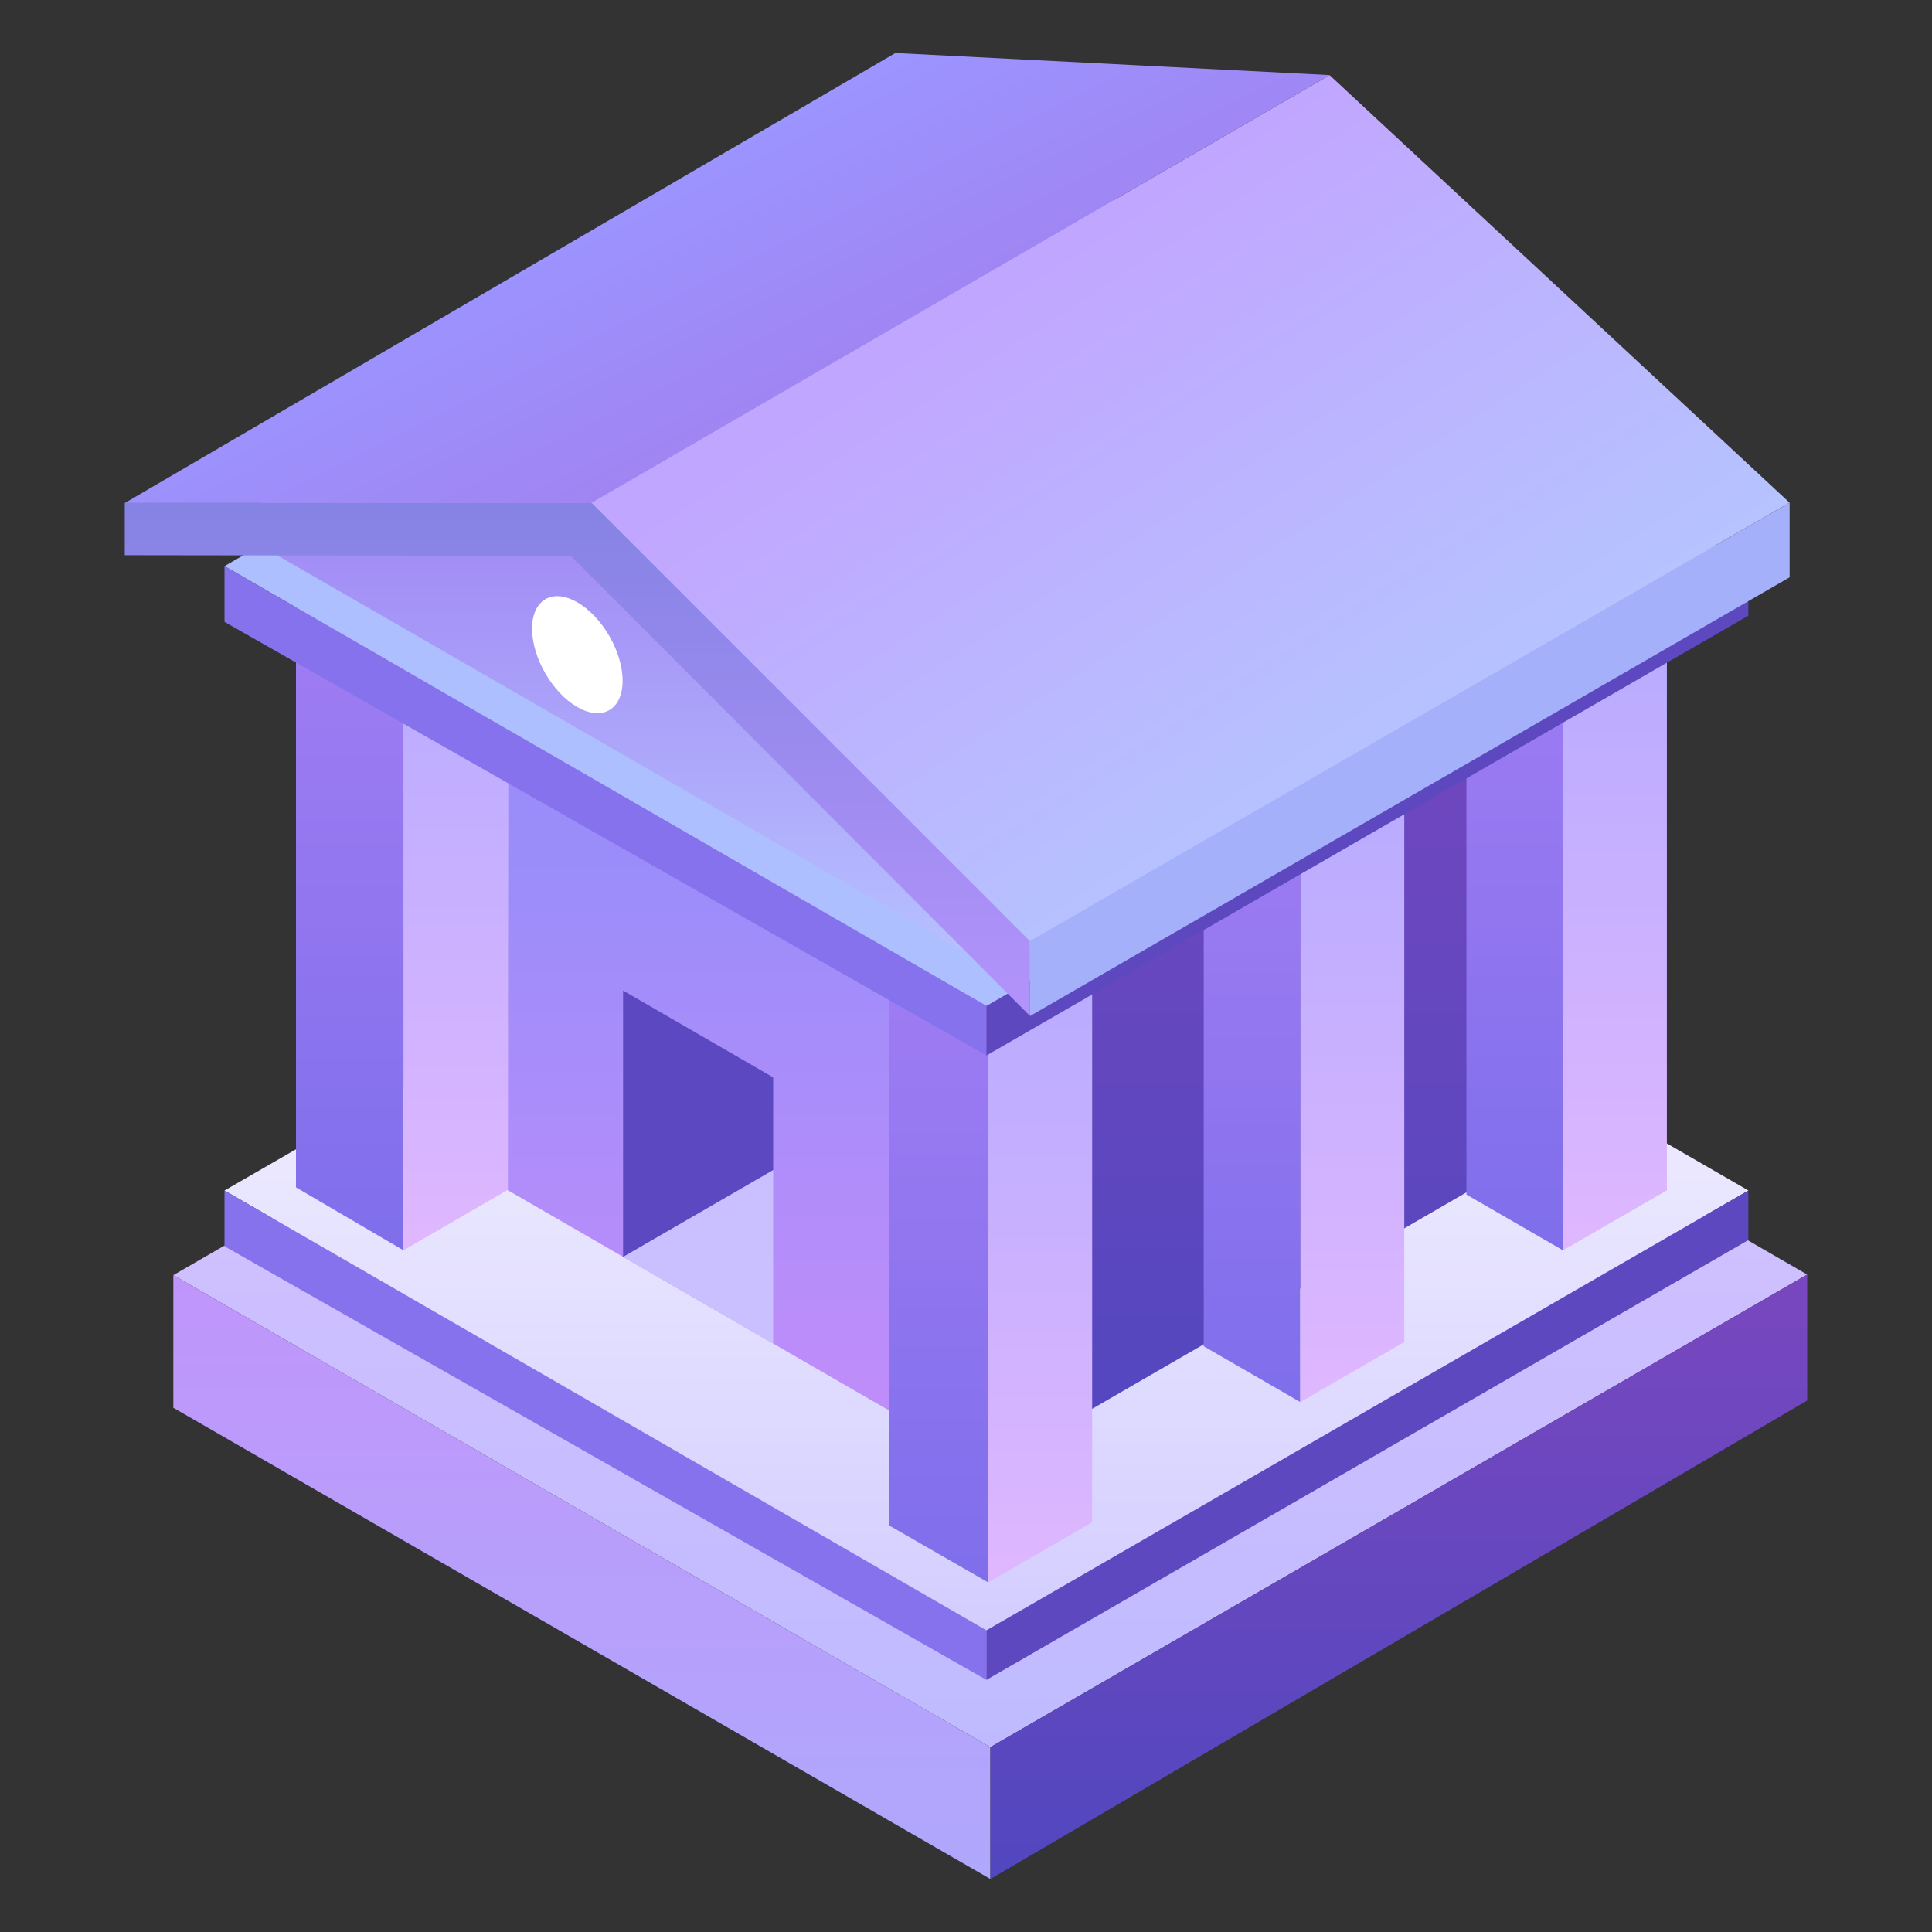
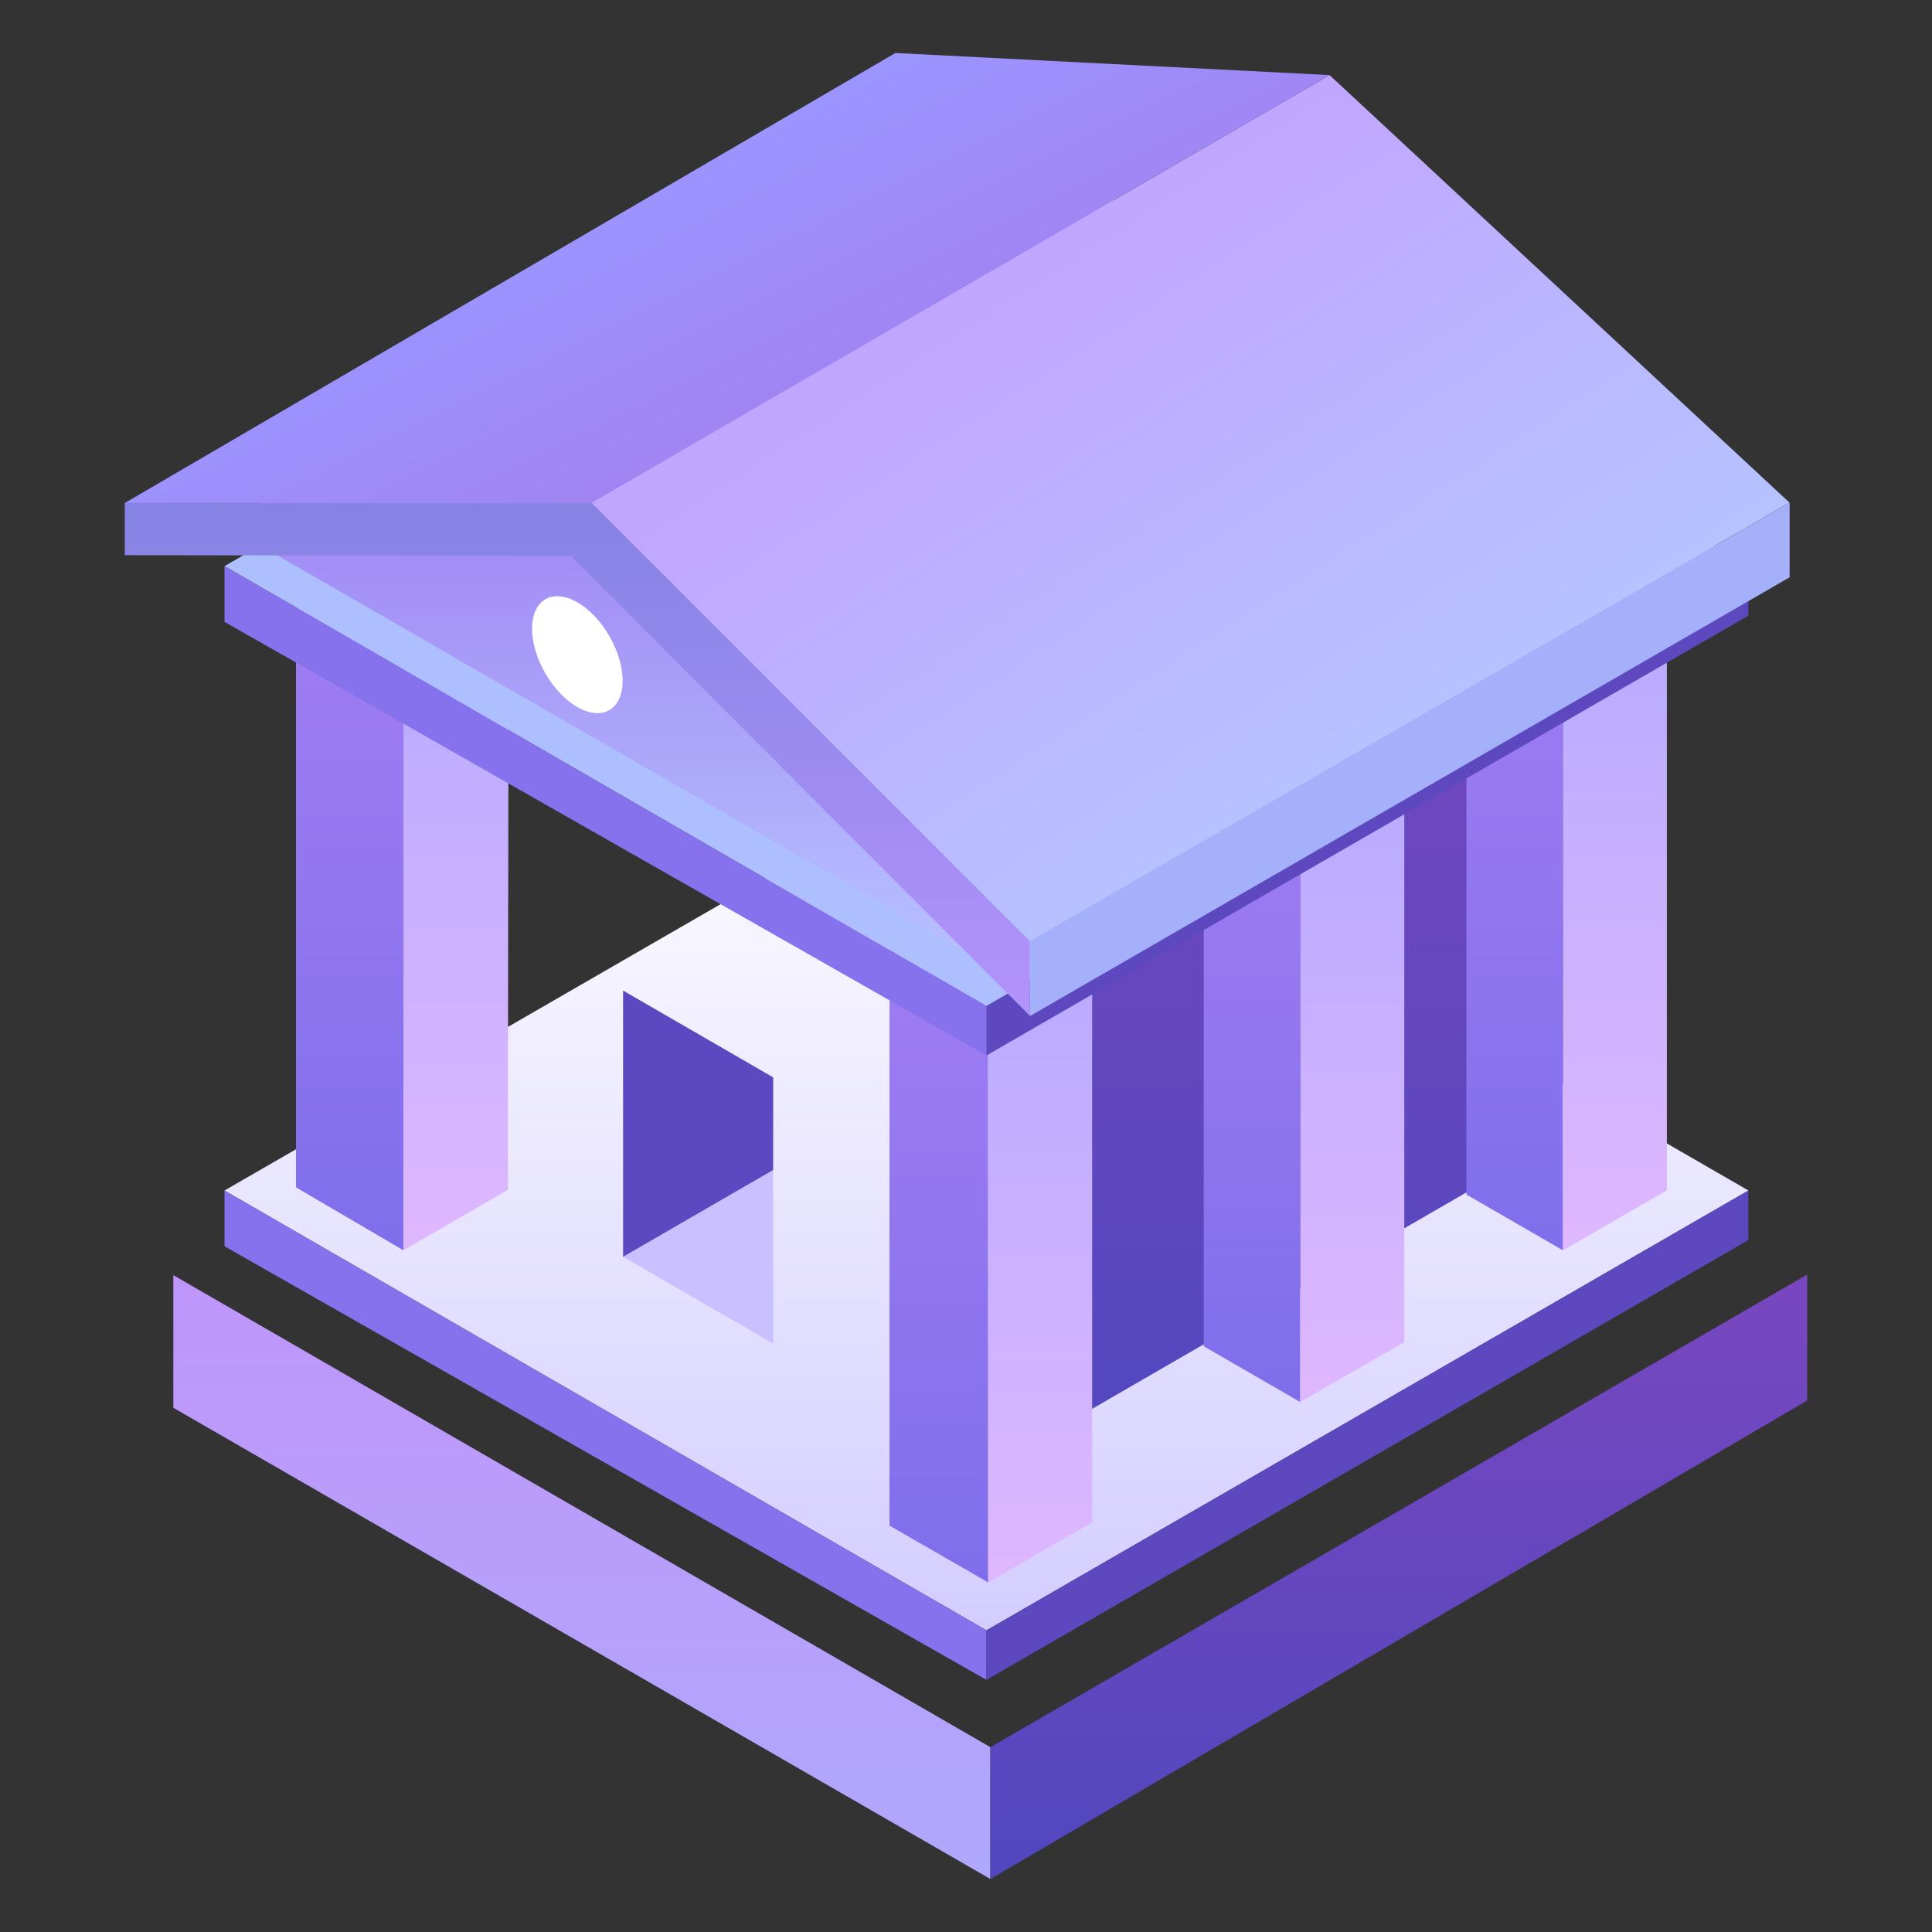
<svg xmlns="http://www.w3.org/2000/svg" width="128" height="128" viewBox="0 0 128 128" fill="none">
  <rect x="0" y="0" width="128" height="128" fill="#333333" stroke="none" />
-   <path d="M119.729 84.442L65.599 53.17L11.484 84.482L65.614 115.754L119.729 84.442Z" fill="url(#paint0_linear_1573_56017)" />
-   <path d="M65.614 115.754L11.484 84.482V93.269L65.614 124.489V115.754Z" fill="url(#paint1_linear_1573_56017)" />
+   <path d="M65.614 115.754L11.484 84.482V93.269L65.614 124.489Z" fill="url(#paint1_linear_1573_56017)" />
  <path d="M119.732 84.441L65.617 115.754V124.489L119.732 92.788V84.441Z" fill="url(#paint2_linear_1573_56017)" />
  <path d="M115.839 78.875L65.357 49.734L14.875 78.875L65.357 108.014L115.839 78.875Z" fill="url(#paint3_linear_1573_56017)" />
  <path d="M14.875 78.875V82.569L65.357 111.298V108.015L14.875 78.875Z" fill="#8772ED" />
  <path d="M115.833 78.875L65.352 108.015V111.298L115.833 82.158V78.875Z" fill="#5D48C0" />
-   <path d="M65.539 40.77L33.641 45.706V78.854L65.535 97.28L65.539 97.278V40.77Z" fill="url(#paint4_linear_1573_56017)" />
  <path d="M99.864 77.432V35.414L65.547 40.77V97.278L99.864 77.432Z" fill="url(#paint5_linear_1573_56017)" />
  <path d="M19.61 78.666L26.729 82.835L26.726 41.552L19.609 37.443L19.61 78.666Z" fill="url(#paint6_linear_1573_56017)" />
  <path d="M33.644 78.83L26.73 82.836L26.727 41.552L33.7 37.594L33.644 78.83Z" fill="url(#paint7_linear_1573_56017)" />
  <path d="M58.93 59.373V101.077L65.468 104.837L65.465 63.141L58.93 59.373Z" fill="url(#paint8_linear_1573_56017)" />
  <path d="M65.469 63.141L65.472 104.837L72.358 100.854V59.164L65.469 63.141Z" fill="url(#paint9_linear_1573_56017)" />
  <path d="M79.75 89.194L86.145 92.889L86.141 51.193L79.75 47.453V89.194Z" fill="url(#paint10_linear_1573_56017)" />
  <path d="M93.037 88.915L86.152 92.888L86.148 51.192L93.037 47.215V88.915Z" fill="url(#paint11_linear_1573_56017)" />
  <path d="M97.156 79.144L103.552 82.838L103.549 41.141L97.156 37.402V79.144Z" fill="url(#paint12_linear_1573_56017)" />
  <path d="M110.435 78.865L103.55 82.838L103.547 41.141L110.435 37.164V78.865Z" fill="url(#paint13_linear_1573_56017)" />
  <path d="M115.839 37.507L65.357 8.367L14.875 37.507L65.357 66.647L115.839 37.507Z" fill="#ADBFFF" />
  <path d="M14.875 37.506V41.2L65.357 69.93V66.646L14.875 37.506Z" fill="#8772ED" />
  <path d="M65.352 66.646V69.93L115.833 40.789V37.506L65.352 66.646Z" fill="#5D48C0" />
  <path d="M17.188 33.268L17.232 36.134L65.338 63.871L65.223 59.283L39.193 33.342L17.188 33.268Z" fill="url(#paint14_linear_1573_56017)" />
  <path d="M68.228 62.353L118.561 33.302L88.089 4.975L39.172 33.327L68.228 62.353Z" fill="url(#paint15_linear_1573_56017)" />
  <path d="M88.09 4.974L59.32 3.512L8.266 33.327H39.173L88.09 4.974Z" fill="url(#paint16_linear_1573_56017)" />
  <path d="M39.205 33.326L39.189 33.342L39.173 33.357V33.326H8.266L8.266 36.782L37.812 36.823L68.241 67.311L68.23 62.351L39.205 33.326Z" fill="url(#paint17_linear_1573_56017)" />
  <path d="M68.234 62.352L68.246 67.312L118.567 38.248V33.301L68.234 62.352Z" fill="#A5B0FB" />
  <path d="M41.25 45.099C41.25 47.015 39.907 47.796 38.25 46.845C36.594 45.893 35.25 43.568 35.25 41.652C35.25 39.735 36.594 38.953 38.25 39.905C39.907 40.857 41.25 43.182 41.25 45.099Z" fill="white" />
  <path d="M41.281 83.268L51.225 89.013V77.516L41.281 83.268Z" fill="#CABFFF" />
  <path d="M51.225 71.379L41.281 65.627V83.267L51.225 77.515V71.379Z" fill="#5C48C0" />
  <defs>
    <linearGradient id="paint0_linear_1573_56017" x1="65.607" y1="53.17" x2="65.607" y2="115.754" gradientUnits="userSpaceOnUse">
      <stop stop-color="#DDC5FF" />
      <stop offset="1" stop-color="#BFBAFF" />
    </linearGradient>
    <linearGradient id="paint1_linear_1573_56017" x1="38.549" y1="84.482" x2="38.549" y2="124.489" gradientUnits="userSpaceOnUse">
      <stop stop-color="#C095FB" />
      <stop offset="1" stop-color="#AFA8FC" />
    </linearGradient>
    <linearGradient id="paint2_linear_1573_56017" x1="92.675" y1="84.441" x2="92.675" y2="124.489" gradientUnits="userSpaceOnUse">
      <stop stop-color="#7947BF" />
      <stop offset="1" stop-color="#5147BF" />
    </linearGradient>
    <linearGradient id="paint3_linear_1573_56017" x1="65.357" y1="49.734" x2="65.357" y2="108.014" gradientUnits="userSpaceOnUse">
      <stop stop-color="white" />
      <stop offset="1" stop-color="#D3CDFF" />
    </linearGradient>
    <linearGradient id="paint4_linear_1573_56017" x1="49.59" y1="40.77" x2="49.59" y2="97.28" gradientUnits="userSpaceOnUse">
      <stop offset="0.289" stop-color="#9A8DFA" />
      <stop offset="1" stop-color="#C48DFA" />
    </linearGradient>
    <linearGradient id="paint5_linear_1573_56017" x1="82.705" y1="35.414" x2="82.705" y2="97.278" gradientUnits="userSpaceOnUse">
      <stop stop-color="#7947BF" />
      <stop offset="1" stop-color="#5147BF" />
    </linearGradient>
    <linearGradient id="paint6_linear_1573_56017" x1="23.169" y1="37.443" x2="23.169" y2="82.835" gradientUnits="userSpaceOnUse">
      <stop stop-color="#A37EF4" />
      <stop offset="1" stop-color="#7F6EEB" />
    </linearGradient>
    <linearGradient id="paint7_linear_1573_56017" x1="30.213" y1="37.594" x2="30.213" y2="82.836" gradientUnits="userSpaceOnUse">
      <stop stop-color="#B4AAFF" />
      <stop offset="1" stop-color="#DFB7FF" />
    </linearGradient>
    <linearGradient id="paint8_linear_1573_56017" x1="62.199" y1="59.373" x2="62.199" y2="104.837" gradientUnits="userSpaceOnUse">
      <stop stop-color="#A37EF4" />
      <stop offset="1" stop-color="#7F6EEB" />
    </linearGradient>
    <linearGradient id="paint9_linear_1573_56017" x1="68.913" y1="59.164" x2="68.913" y2="104.837" gradientUnits="userSpaceOnUse">
      <stop stop-color="#B4AAFF" />
      <stop offset="1" stop-color="#DFB7FF" />
    </linearGradient>
    <linearGradient id="paint10_linear_1573_56017" x1="82.948" y1="47.453" x2="82.948" y2="92.889" gradientUnits="userSpaceOnUse">
      <stop stop-color="#A37EF4" />
      <stop offset="1" stop-color="#7F6EEB" />
    </linearGradient>
    <linearGradient id="paint11_linear_1573_56017" x1="89.593" y1="47.215" x2="89.593" y2="92.888" gradientUnits="userSpaceOnUse">
      <stop stop-color="#B4AAFF" />
      <stop offset="1" stop-color="#DFB7FF" />
    </linearGradient>
    <linearGradient id="paint12_linear_1573_56017" x1="100.354" y1="37.402" x2="100.354" y2="82.838" gradientUnits="userSpaceOnUse">
      <stop stop-color="#A37EF4" />
      <stop offset="1" stop-color="#7F6EEB" />
    </linearGradient>
    <linearGradient id="paint13_linear_1573_56017" x1="106.991" y1="37.164" x2="106.991" y2="82.838" gradientUnits="userSpaceOnUse">
      <stop stop-color="#B4AAFF" />
      <stop offset="1" stop-color="#DFB7FF" />
    </linearGradient>
    <linearGradient id="paint14_linear_1573_56017" x1="41.263" y1="33.268" x2="41.263" y2="63.871" gradientUnits="userSpaceOnUse">
      <stop stop-color="#A087F4" />
      <stop offset="1" stop-color="#B7C1FF" />
    </linearGradient>
    <linearGradient id="paint15_linear_1573_56017" x1="67.62" y1="18.5" x2="90.745" y2="54.251" gradientUnits="userSpaceOnUse">
      <stop stop-color="#C1A6FF" />
      <stop offset="1" stop-color="#B5C5FF" />
    </linearGradient>
    <linearGradient id="paint16_linear_1573_56017" x1="36.746" y1="15.376" x2="46.961" y2="35.724" gradientUnits="userSpaceOnUse">
      <stop stop-color="#9C94FF" />
      <stop offset="1" stop-color="#A17FEE" />
    </linearGradient>
    <linearGradient id="paint17_linear_1573_56017" x1="38.254" y1="33.326" x2="38.254" y2="67.311" gradientUnits="userSpaceOnUse">
      <stop stop-color="#8583E4" />
      <stop offset="1" stop-color="#B393FB" />
    </linearGradient>
  </defs>
</svg>